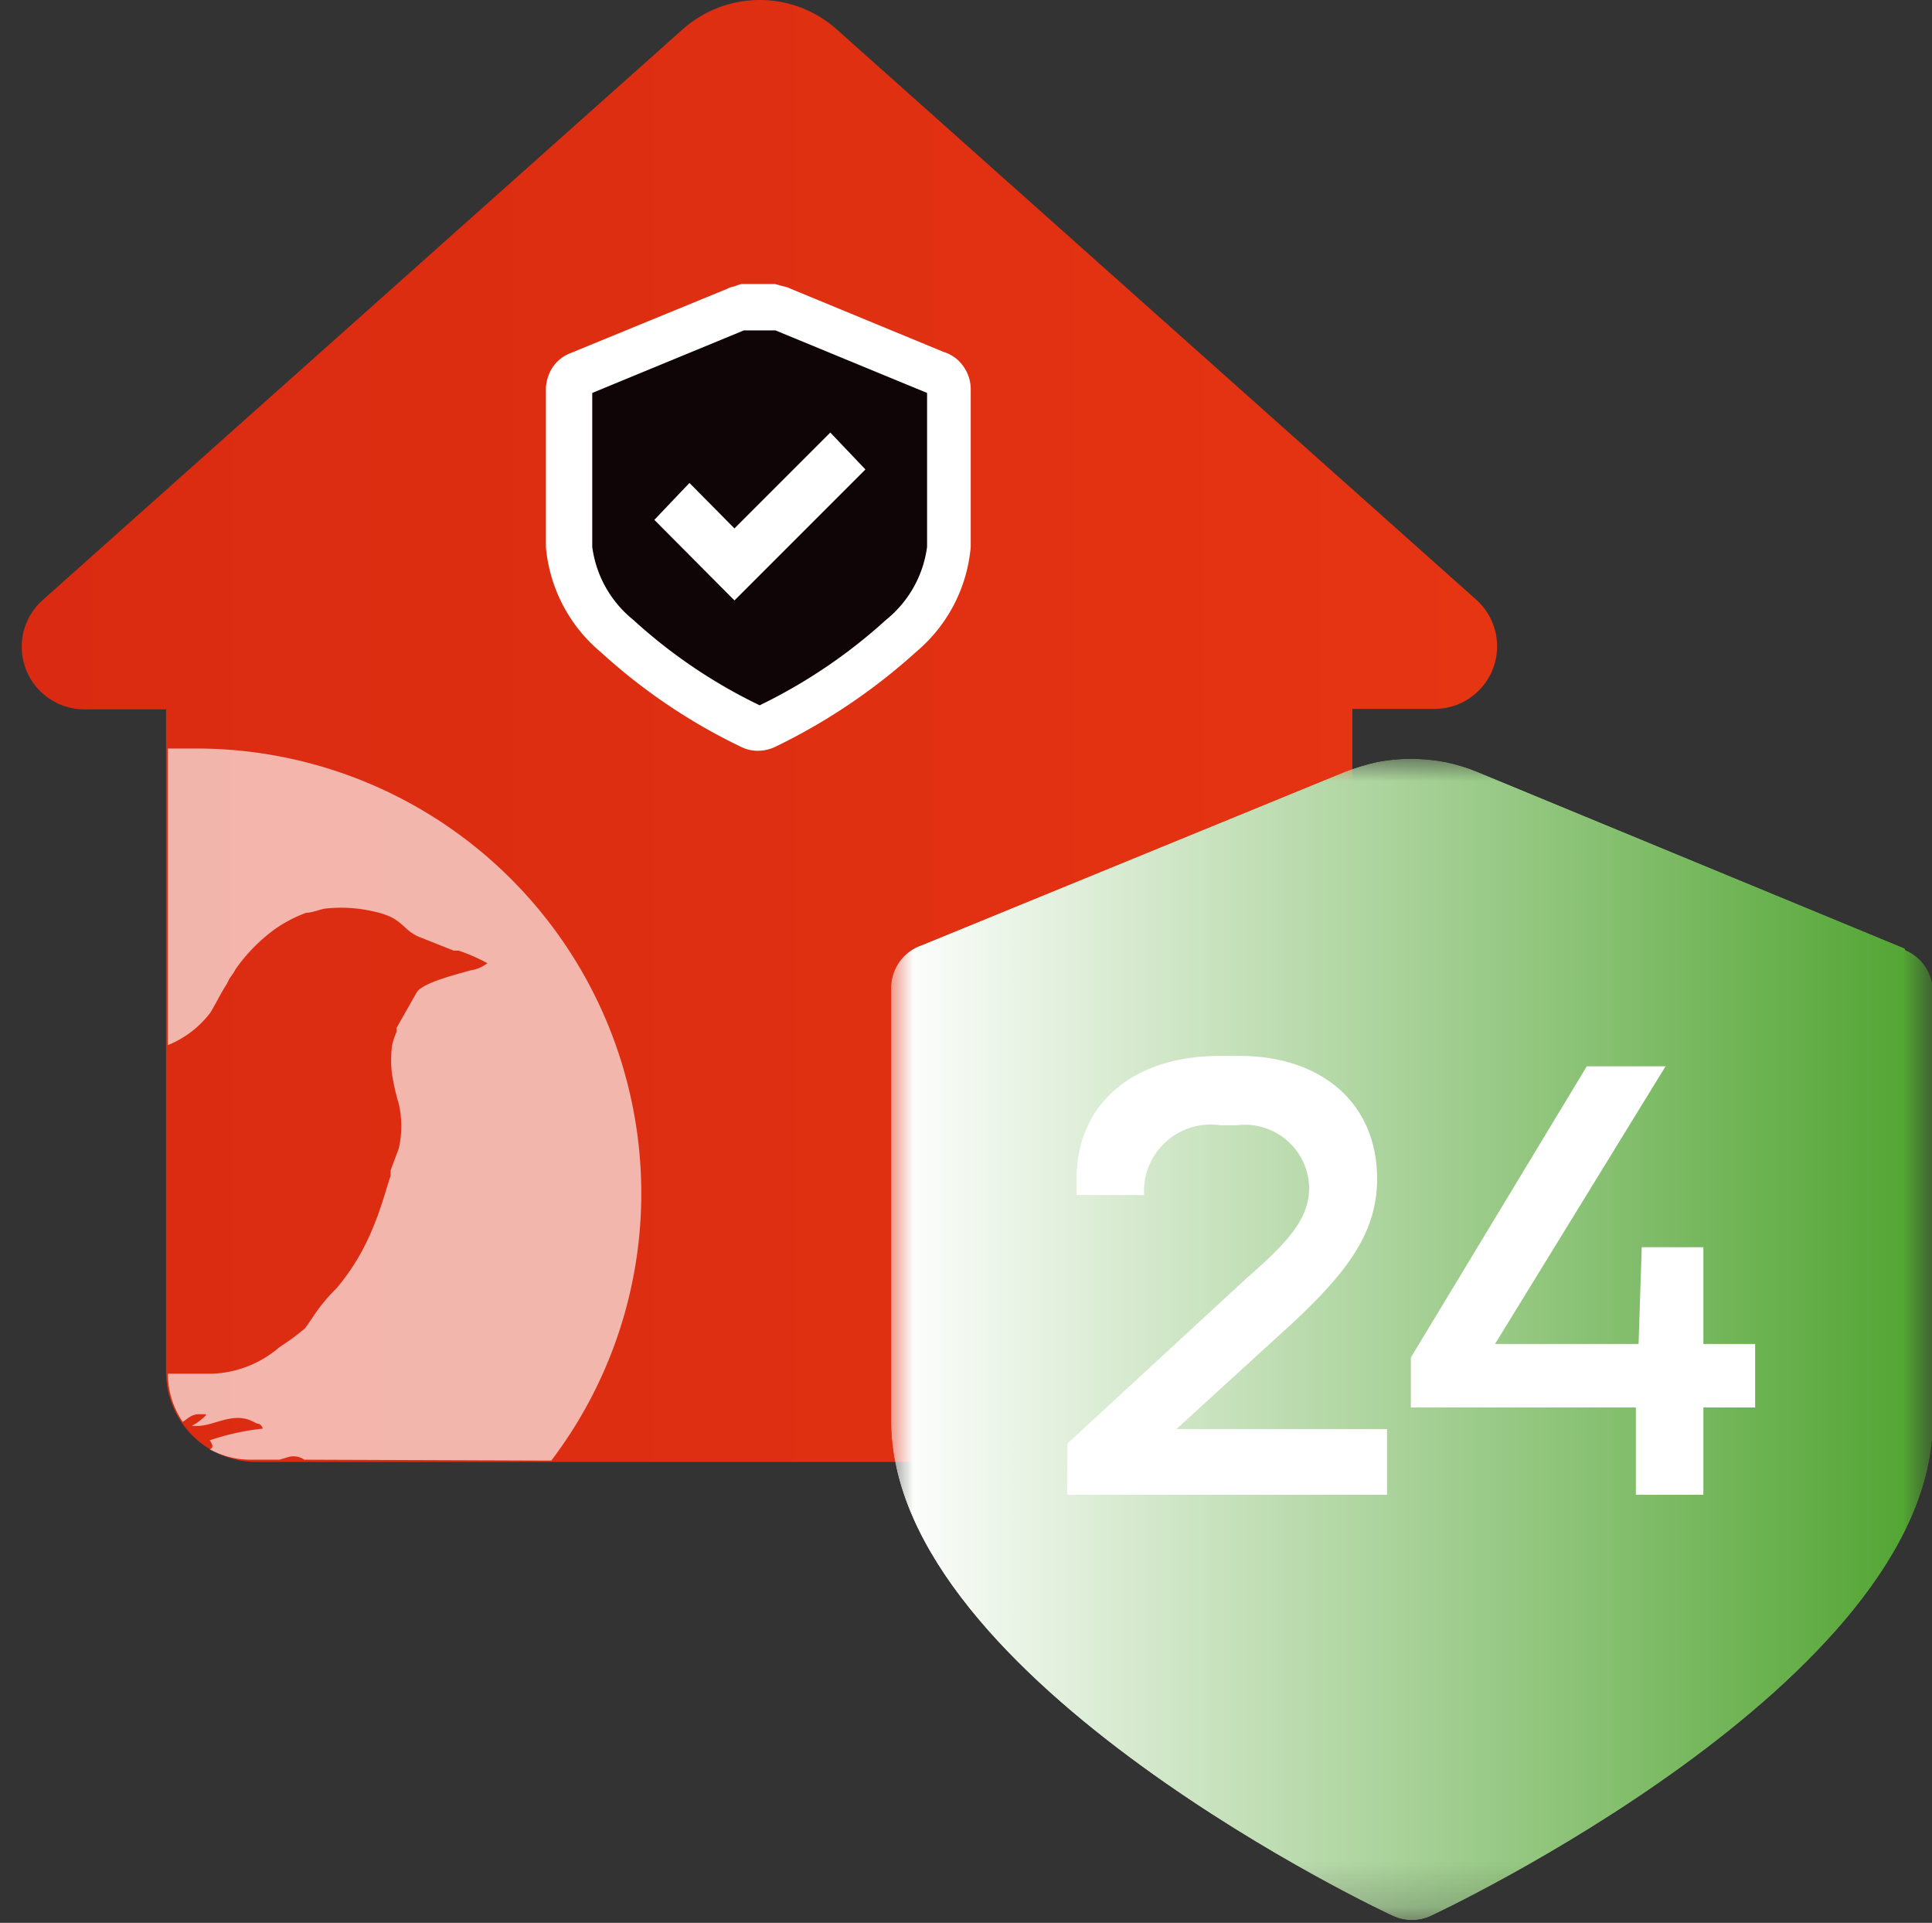
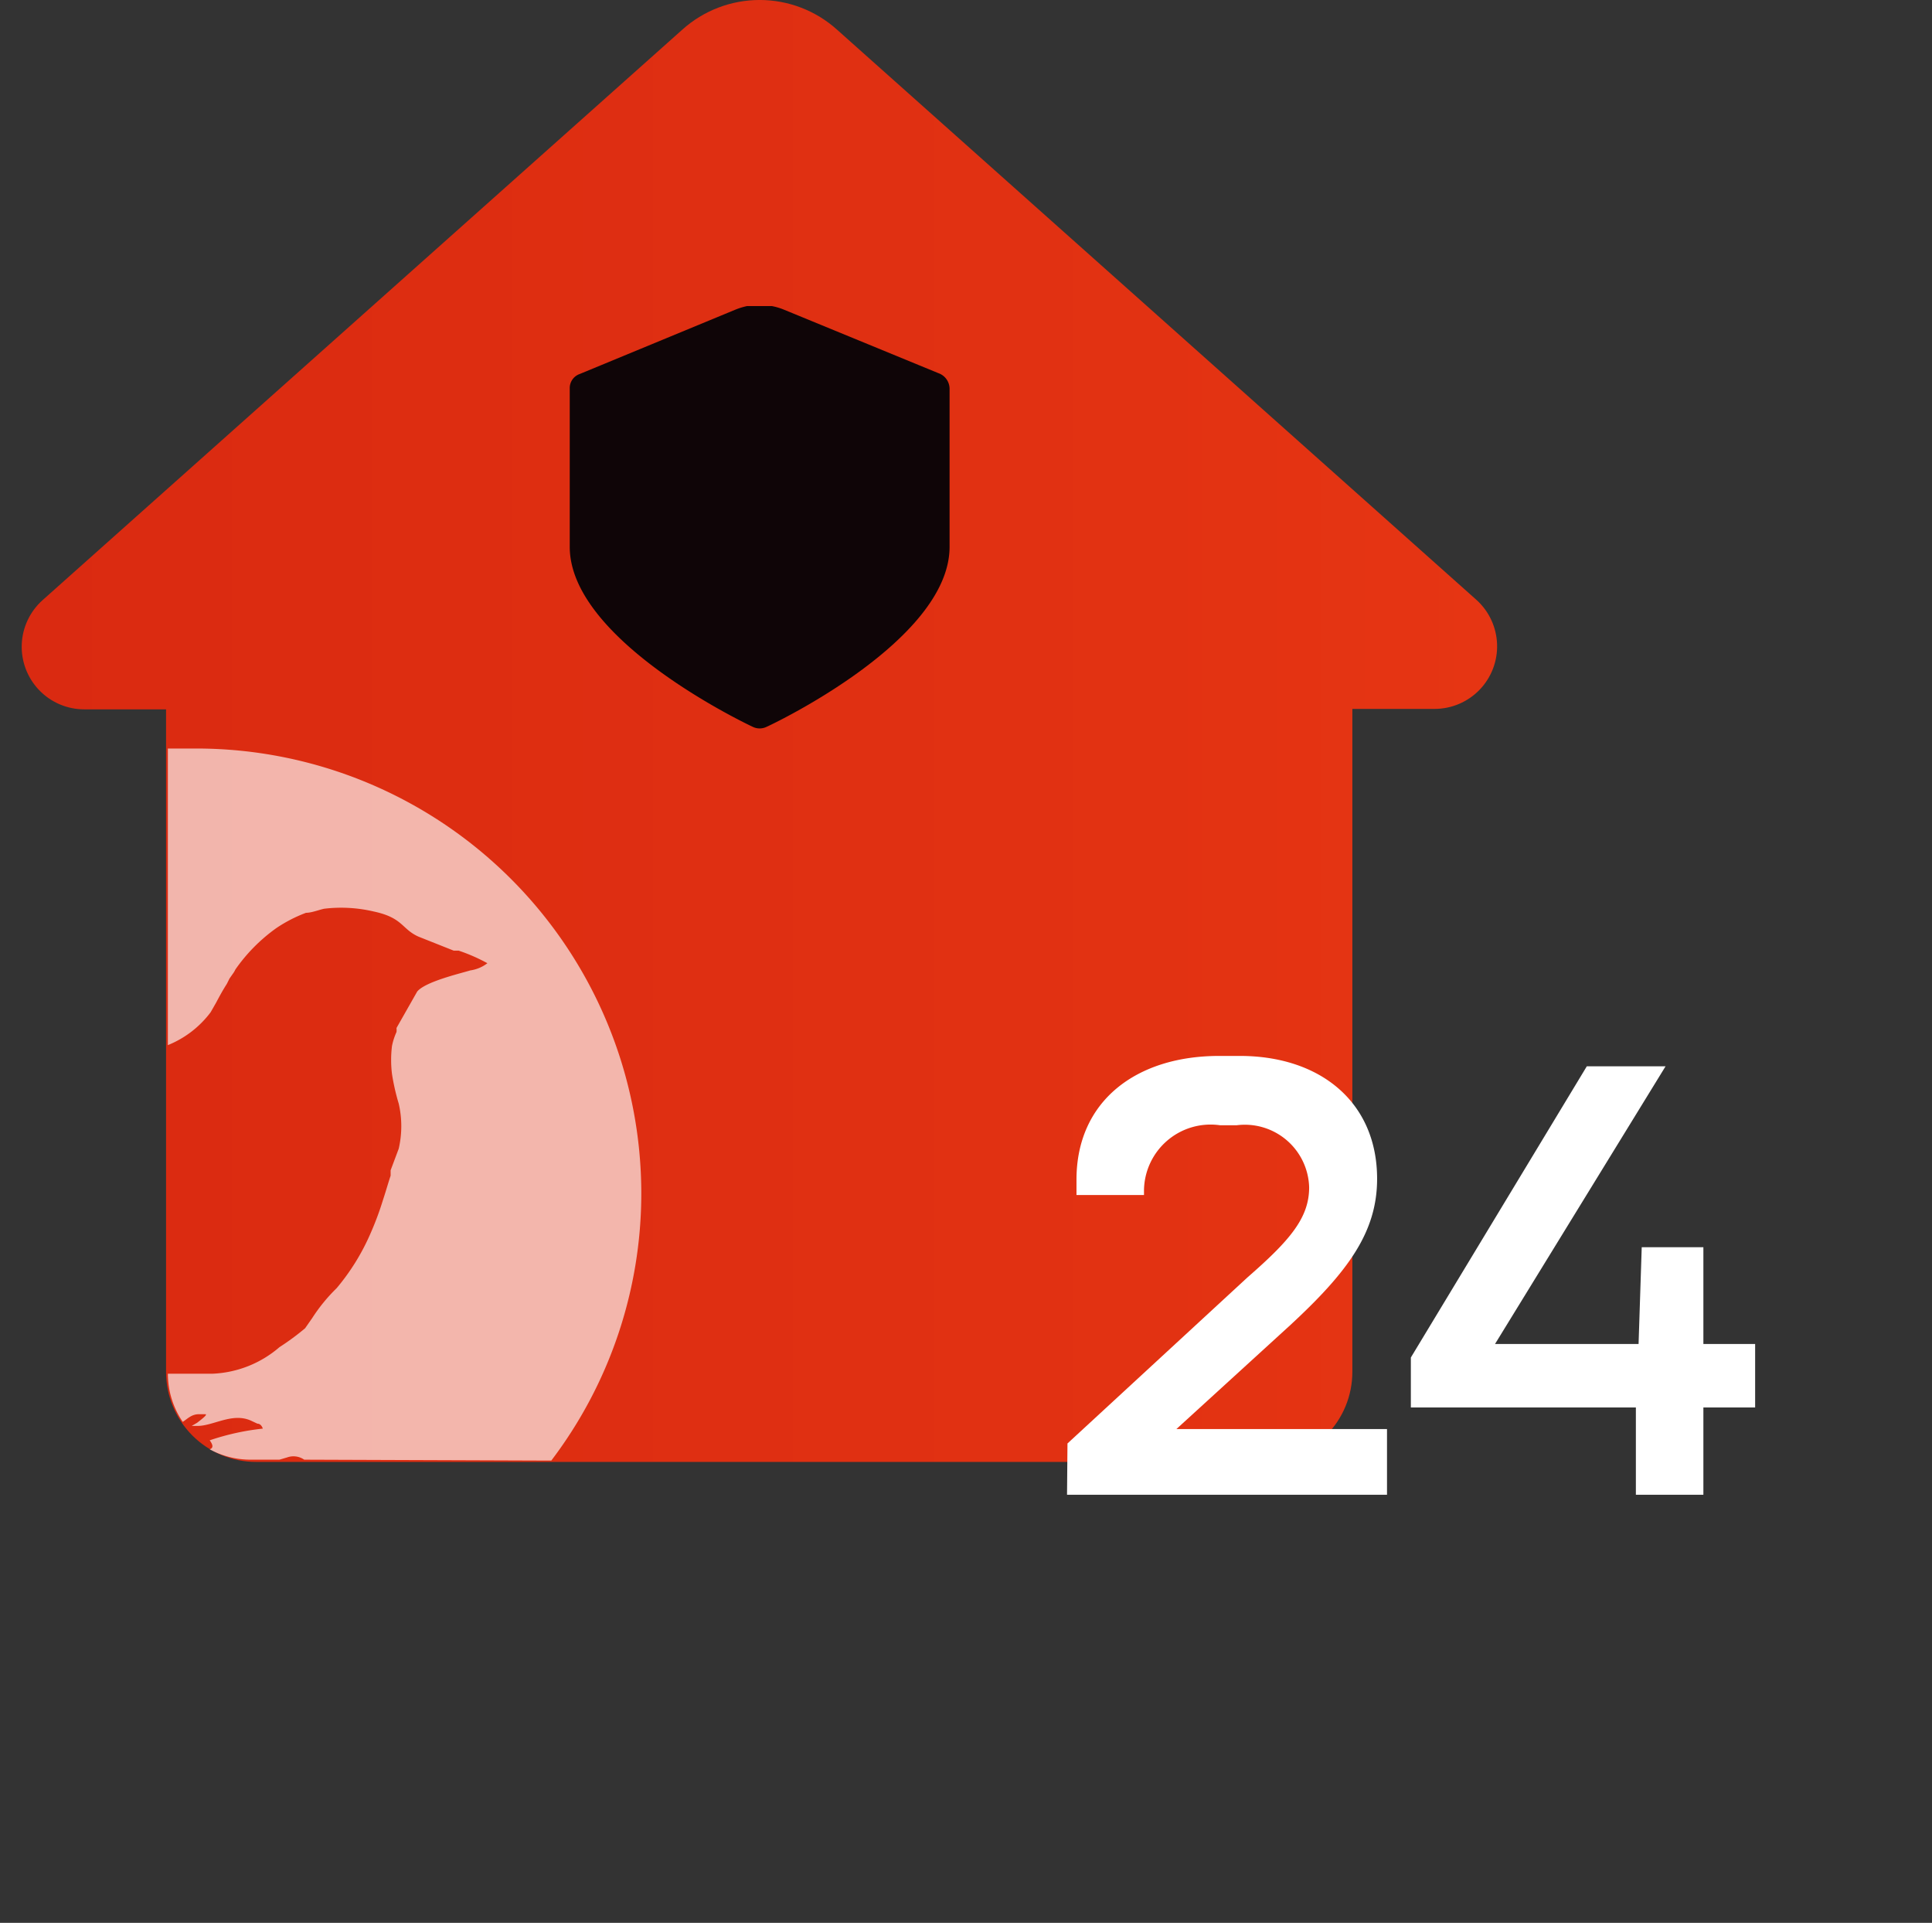
<svg xmlns="http://www.w3.org/2000/svg" viewBox="0 0 42.93 42.72">
  <rect x="0" y="0" width="42.93" height="42.72" fill="#333333" stroke="none" />
  <defs>
    <style>.cls-1{fill:url(#Безымянный_градиент_17);}.cls-2,.cls-3{fill:none;}.cls-3{clip-rule:evenodd;}.cls-4{clip-path:url(#clip-path);}.cls-5{fill:url(#Безымянный_градиент_15);}.cls-6{fill:#0f0507;}.cls-12,.cls-7{fill:#fff;}.cls-8{clip-path:url(#clip-path-2);}.cls-9{clip-path:url(#clip-path-4);}.cls-10{mask:url(#mask);}.cls-11{fill:url(#Безымянный_градиент_16);}.cls-12{fill-rule:evenodd;opacity:0.65;}</style>
    <linearGradient id="Безымянный_градиент_17" x1="12.91" y1="83.55" x2="-10.24" y2="83.55" gradientTransform="translate(29.54 -53.77)" gradientUnits="userSpaceOnUse">
      <stop offset="0" stop-color="#f2f2f2" />
      <stop offset="1" stop-color="#fff" />
    </linearGradient>
    <clipPath id="clip-path" transform="translate(0.48)">
      <path class="cls-2" d="M32.33,13.33,18.12.66a2.57,2.57,0,0,0-3.44,0L.47,13.33a1.39,1.39,0,0,0,.92,2.43H3.21V30.48a2,2,0,0,0,2,2H27.57a2,2,0,0,0,2-2V15.75H31.4a1.39,1.39,0,0,0,.93-2.42Z" />
    </clipPath>
    <linearGradient id="Безымянный_градиент_15" x1="0.49" y1="16.25" x2="33.28" y2="16.25" gradientUnits="userSpaceOnUse">
      <stop offset="0" stop-color="#da2a11" />
      <stop offset="0.76" stop-color="#e23212" />
      <stop offset="1" stop-color="#e63513" />
    </linearGradient>
    <clipPath id="clip-path-2" transform="translate(0.48)">
-       <rect class="cls-2" x="19.3" y="16.86" width="23.15" height="25.86" />
-     </clipPath>
+       </clipPath>
    <clipPath id="clip-path-4" transform="translate(0.48)">
      <path class="cls-3" d="M41.84,21.07l-9.49-3.92a4,4,0,0,0-.72-.22,4.06,4.06,0,0,0-.76-.07,3.81,3.81,0,0,0-.75.07,5,5,0,0,0-.72.22L20,21a1,1,0,0,0-.68.92v9.65c0,5.79,11.13,11,11.16,11a1,1,0,0,0,.83,0s11.16-5.19,11.16-11V22a1,1,0,0,0-.61-.89" />
    </clipPath>
    <mask id="mask" x="19.79" y="16.86" width="23.15" height="25.87" maskUnits="userSpaceOnUse">
      <g transform="translate(0.48)">
        <rect class="cls-1" x="19.3" y="16.86" width="23.15" height="25.83" />
      </g>
    </mask>
    <linearGradient id="Безымянный_градиент_16" x1="12.91" y1="83.53" x2="-10.24" y2="83.53" gradientTransform="translate(30.02 -53.74)" gradientUnits="userSpaceOnUse">
      <stop offset="0" stop-color="#4fa32f" />
      <stop offset="1" stop-color="#fff" />
    </linearGradient>
  </defs>
  <g id="Слой_2" data-name="Слой 2">
    <g id="Слой_1-2" data-name="Слой 1">
      <g class="cls-4">
        <rect class="cls-5" width="33.77" height="32.5" />
      </g>
      <path class="cls-6" d="M12.4,8.31l3.46-1.43a1.53,1.53,0,0,1,.26-.08l.28,0,.27,0a1.38,1.38,0,0,1,.27.08l3.43,1.41a.37.37,0,0,1,.25.34v3.52c0,2.11-4.06,4-4.07,4a.35.35,0,0,1-.3,0s-4.07-1.89-4.07-4V8.63a.33.33,0,0,1,.22-.32" transform="translate(0.48)" />
-       <path class="cls-7" d="M16.05,7.34,12.68,8.73v3.42a2.5,2.5,0,0,0,.91,1.62,11.65,11.65,0,0,0,2.81,1.9,11.85,11.85,0,0,0,2.81-1.9,2.5,2.5,0,0,0,.91-1.62V8.73L16.75,7.34l-.09,0-.08,0-.09,0h-.18l-.09,0-.08,0Zm-3.84.5,3.46-1.42a.64.64,0,0,1,.18-.06A.83.83,0,0,1,16,6.31l.18,0h.37l.19,0h0l.18.05a.64.64,0,0,1,.18.06l3.39,1.4a.83.83,0,0,1,.43.31.88.88,0,0,1,.17.5v3.52a3.43,3.43,0,0,1-1.21,2.33,13.27,13.27,0,0,1-3.15,2.12.9.9,0,0,1-.36.08A.83.83,0,0,1,16,16.6a12.89,12.89,0,0,1-3.14-2.12,3.43,3.43,0,0,1-1.21-2.33V8.63a.93.93,0,0,1,.15-.47A.85.85,0,0,1,12.21,7.84Z" transform="translate(0.48)" />
-       <polygon class="cls-7" points="18.45 9.61 16.32 11.74 15.32 10.73 14.54 11.55 16.32 13.34 19.23 10.43 18.45 9.61" />
      <g class="cls-8">
        <g class="cls-8">
          <g class="cls-9">
            <g class="cls-10">
              <rect class="cls-11" x="19.79" y="16.86" width="23.15" height="25.86" />
            </g>
          </g>
        </g>
      </g>
      <path class="cls-12" d="M11.77,32.45a9.82,9.82,0,0,0,2-5.93,9.89,9.89,0,0,0-9.89-9.89l-.63,0v6.59a2.23,2.23,0,0,0,.95-.73l.12-.21c.08-.15.15-.28.24-.42l.06-.12.07-.1a.53.53,0,0,0,.06-.1,3.79,3.79,0,0,1,.91-.92,3.17,3.17,0,0,1,.66-.34c.12,0,.27-.06.4-.09a3.17,3.17,0,0,1,1.1.06c.66.14.62.39,1,.56l.78.31.11,0a3.93,3.93,0,0,1,.64.28.81.81,0,0,1-.38.16c-.23.07-1,.25-1.18.47h0l-.46.81a.36.36,0,0,1,0,.09,1.41,1.41,0,0,0-.1.31,2.56,2.56,0,0,0,0,.62,4.86,4.86,0,0,0,.15.66,2.23,2.23,0,0,1,0,1L8.2,26l0,.12c-.06.18-.11.36-.17.54a6.77,6.77,0,0,1-.28.75A4.92,4.92,0,0,1,7,28.62a3.8,3.8,0,0,0-.54.66l-.16.23a5.56,5.56,0,0,1-.57.42,2.43,2.43,0,0,1-1.48.59h-1v0a1.91,1.91,0,0,0,.33,1.07c.1-.06.19-.17.36-.17s.07,0,.14,0-.09.12-.18.19l-.12.07-.08,0,0,0,.21,0c.35,0,.77-.3,1.18-.12l.15.07c.06,0,.1.05.12.11A5.45,5.45,0,0,0,4.18,32c.08.11.08.17,0,.2a1.9,1.9,0,0,0,.92.23h.63l.17-.05a.42.42,0,0,1,.38.05Z" transform="translate(0.48)" />
      <path class="cls-7" d="M30.87,31.27h5v1.94h1.5V31.27h1.15V29.86H37.37V27.71H36l-.07,2.15H32.74l3.79-6.17H34.78l-3.91,6.47Zm-7.64,1.94h7.11V31.75H27.16l-1.5,0,2.52-2.3c1.3-1.2,1.94-2.08,1.94-3.26,0-1.7-1.26-2.73-3.05-2.73h-.46c-1.84,0-3.17,1-3.17,2.75v.34h1.5v-.1A1.48,1.48,0,0,1,26.63,25H27a1.43,1.43,0,0,1,1.61,1.38c0,.68-.43,1.18-1.37,2l-4,3.69Z" transform="translate(0.48)" />
    </g>
  </g>
</svg>